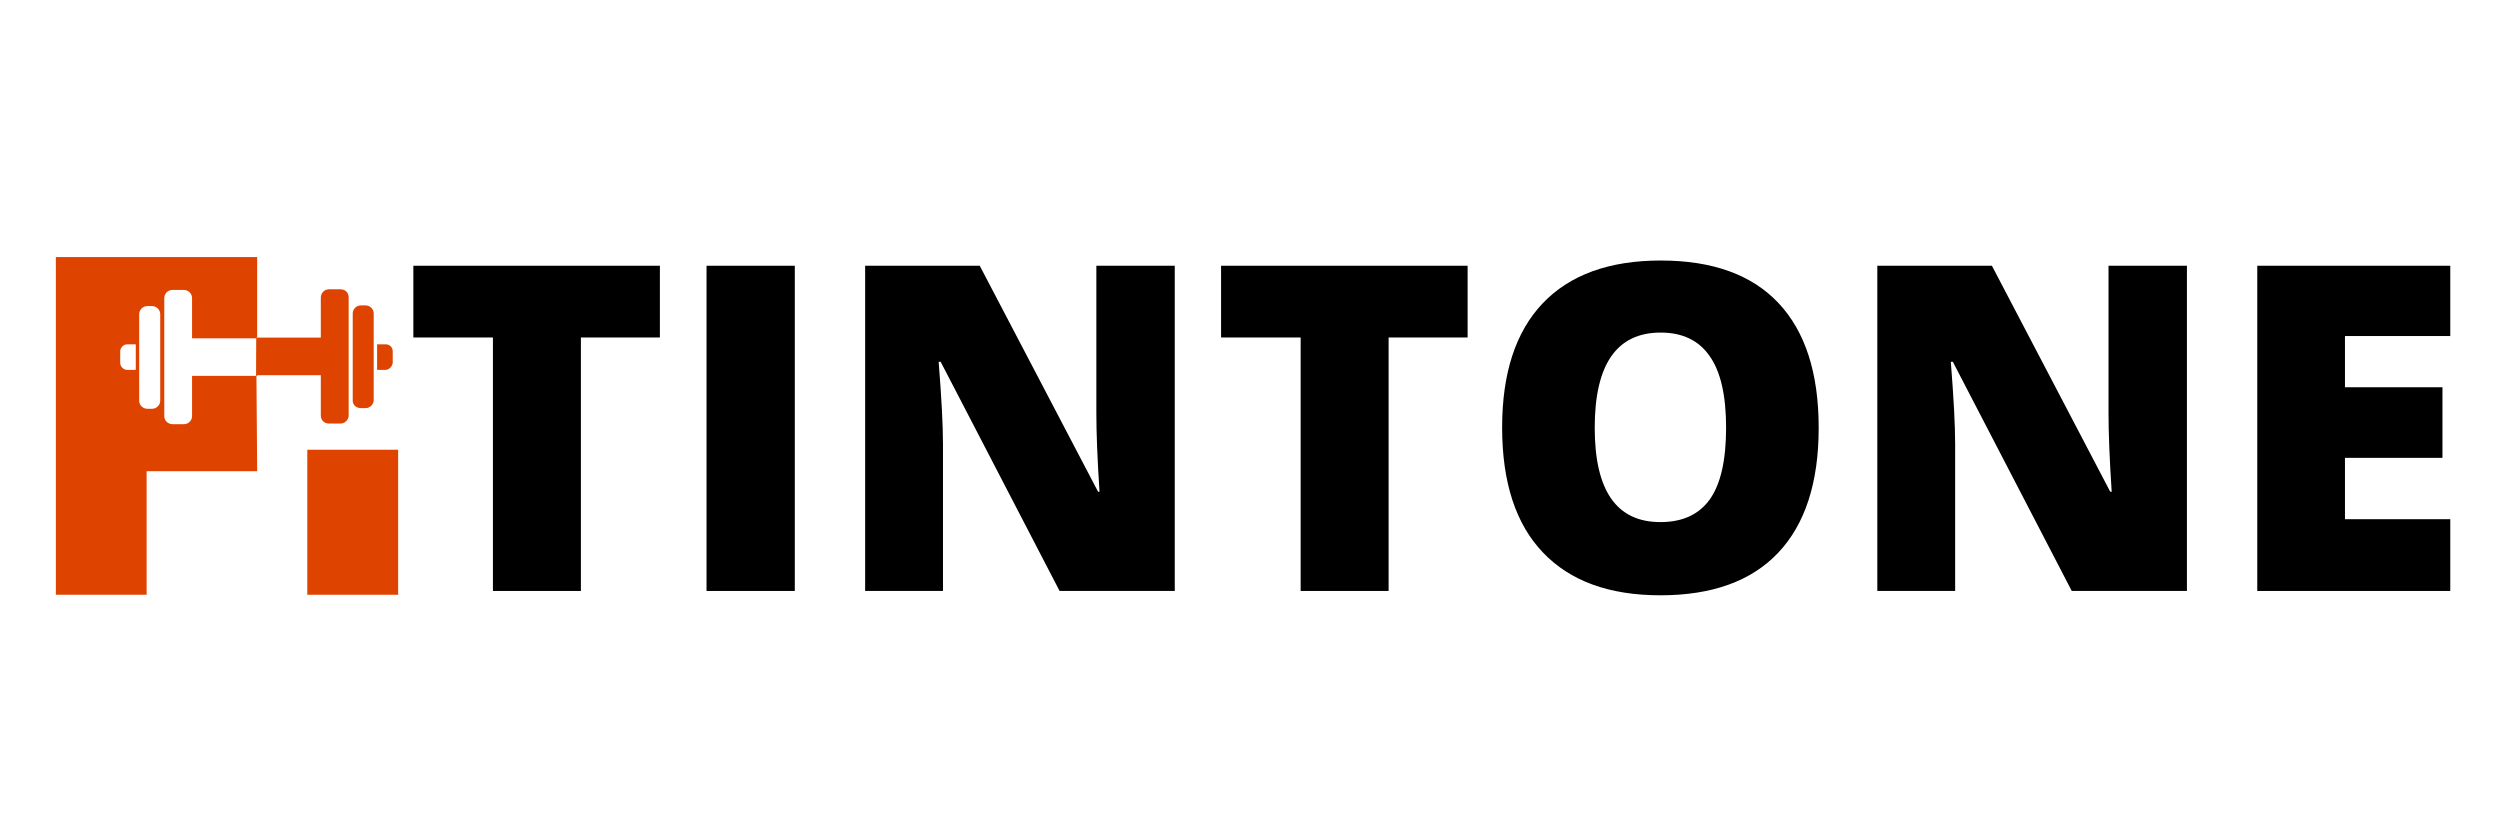
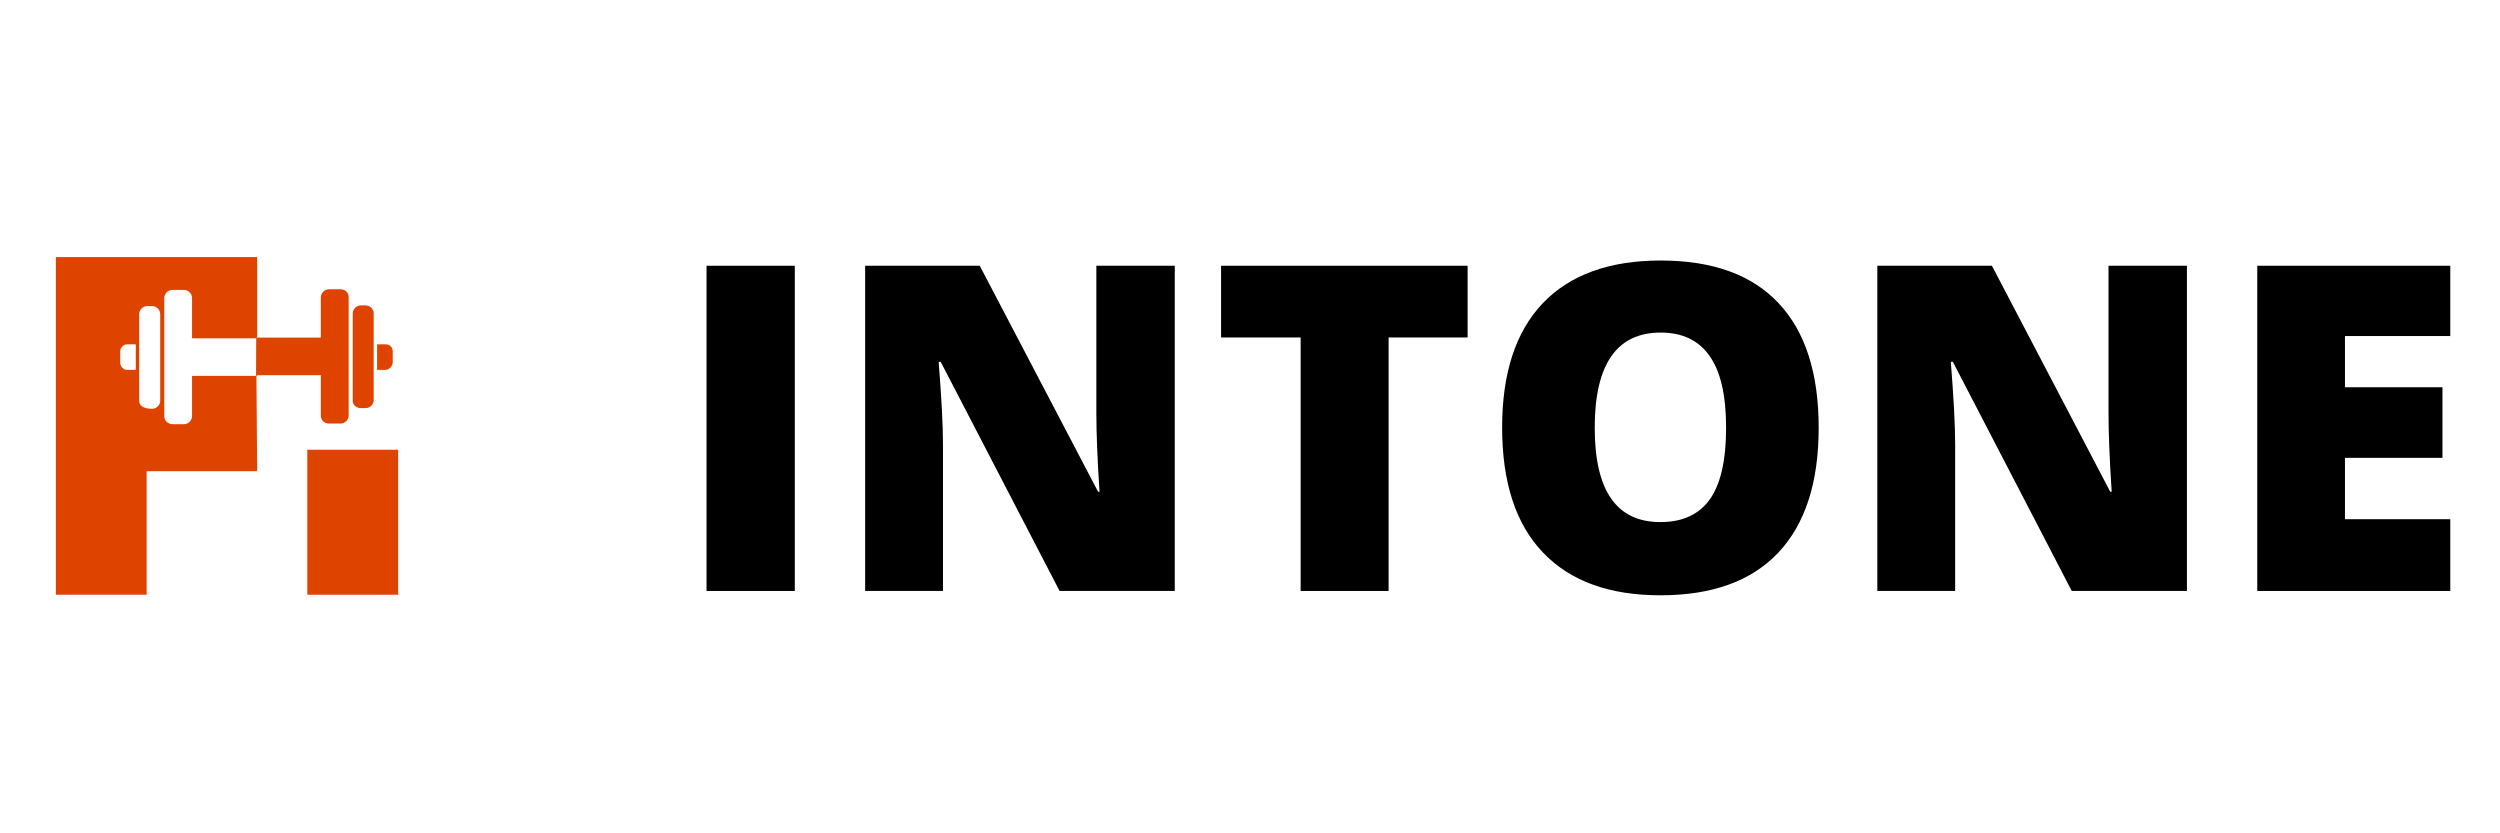
<svg xmlns="http://www.w3.org/2000/svg" width="180" viewBox="0 0 135 45" height="60" preserveAspectRatio="xMidYMid meet">
  <defs>
    <g />
  </defs>
  <path fill="#de4300" d="M 13.848 18.27 L 13.887 18.27 L 13.887 20.297 L 13.848 20.297 Z M 13.848 18.27 " fill-opacity="1" fill-rule="nonzero" />
  <path fill="#de4300" d="M 13.848 18.27 L 13.848 20.297 L 13.887 20.297 Z M 13.848 18.27 " fill-opacity="1" fill-rule="nonzero" />
-   <path fill="#de4300" d="M 13.848 20.297 L 10.371 20.297 L 10.371 22.473 C 10.371 22.691 10.188 22.906 9.934 22.906 L 9.309 22.906 C 9.09 22.906 8.871 22.727 8.871 22.473 L 8.871 16.094 C 8.871 15.875 9.055 15.656 9.309 15.656 L 9.934 15.656 C 10.152 15.656 10.371 15.84 10.371 16.094 L 10.371 18.27 L 13.848 18.27 L 13.848 18.23 L 13.887 18.23 L 13.887 13.883 L 3.016 13.883 L 3.016 32.117 L 7.918 32.117 L 7.918 25.445 L 13.887 25.445 Z M 7.332 19.973 L 6.859 19.973 C 6.676 19.973 6.492 19.789 6.492 19.609 L 6.492 18.957 C 6.492 18.777 6.676 18.594 6.859 18.594 L 7.332 18.594 Z M 8.652 21.641 C 8.652 21.855 8.469 22.074 8.211 22.074 L 7.957 22.074 C 7.734 22.074 7.516 21.895 7.516 21.641 L 7.516 16.965 C 7.516 16.746 7.699 16.527 7.957 16.527 L 8.211 16.527 C 8.434 16.527 8.652 16.711 8.652 16.965 Z M 8.652 21.641 " fill-opacity="1" fill-rule="nonzero" />
+   <path fill="#de4300" d="M 13.848 20.297 L 10.371 20.297 L 10.371 22.473 C 10.371 22.691 10.188 22.906 9.934 22.906 L 9.309 22.906 C 9.09 22.906 8.871 22.727 8.871 22.473 L 8.871 16.094 C 8.871 15.875 9.055 15.656 9.309 15.656 L 9.934 15.656 C 10.152 15.656 10.371 15.84 10.371 16.094 L 10.371 18.27 L 13.848 18.27 L 13.848 18.23 L 13.887 18.23 L 13.887 13.883 L 3.016 13.883 L 3.016 32.117 L 7.918 32.117 L 7.918 25.445 L 13.887 25.445 Z M 7.332 19.973 L 6.859 19.973 C 6.676 19.973 6.492 19.789 6.492 19.609 L 6.492 18.957 C 6.492 18.777 6.676 18.594 6.859 18.594 L 7.332 18.594 Z M 8.652 21.641 C 8.652 21.855 8.469 22.074 8.211 22.074 C 7.734 22.074 7.516 21.895 7.516 21.641 L 7.516 16.965 C 7.516 16.746 7.699 16.527 7.957 16.527 L 8.211 16.527 C 8.434 16.527 8.652 16.711 8.652 16.965 Z M 8.652 21.641 " fill-opacity="1" fill-rule="nonzero" />
  <path fill="#de4300" d="M 20.805 19.973 L 20.363 19.973 L 20.363 18.594 L 20.84 18.594 C 21.059 18.594 21.207 18.777 21.207 18.957 L 21.207 19.609 C 21.168 19.789 21.023 19.973 20.805 19.973 Z M 20.805 19.973 " fill-opacity="1" fill-rule="nonzero" />
  <path fill="#de4300" d="M 19.047 21.641 L 19.047 16.926 C 19.047 16.711 19.23 16.492 19.484 16.492 L 19.742 16.492 C 19.961 16.492 20.18 16.672 20.18 16.926 L 20.18 21.602 C 20.18 21.82 19.996 22.039 19.742 22.039 L 19.484 22.039 C 19.23 22.039 19.047 21.855 19.047 21.641 Z M 19.047 21.641 " fill-opacity="1" fill-rule="nonzero" />
  <path fill="#de4300" d="M 17.324 20.262 L 13.848 20.262 L 13.848 18.23 L 17.324 18.23 L 17.324 16.059 C 17.324 15.84 17.508 15.621 17.766 15.621 L 18.387 15.621 C 18.645 15.621 18.828 15.805 18.828 16.059 L 18.828 22.438 C 18.828 22.652 18.645 22.871 18.387 22.871 L 17.766 22.871 C 17.508 22.871 17.324 22.691 17.324 22.438 Z M 17.324 20.262 " fill-opacity="1" fill-rule="nonzero" />
  <path fill="#de4300" d="M 16.594 24.285 L 21.5 24.285 L 21.5 32.117 L 16.594 32.117 Z M 16.594 24.285 " fill-opacity="1" fill-rule="nonzero" />
  <g fill="#000000" fill-opacity="1">
    <g transform="translate(21.712, 31.912)">
      <g>
-         <path d="M 9.656 0 L 4.906 0 L 4.906 -13.688 L 0.609 -13.688 L 0.609 -17.562 L 13.922 -17.562 L 13.922 -13.688 L 9.656 -13.688 Z M 9.656 0 " />
-       </g>
+         </g>
    </g>
  </g>
  <g fill="#000000" fill-opacity="1">
    <g transform="translate(36.247, 31.912)">
      <g>
        <path d="M 1.906 0 L 1.906 -17.562 L 6.672 -17.562 L 6.672 0 Z M 1.906 0 " />
      </g>
    </g>
  </g>
  <g fill="#000000" fill-opacity="1">
    <g transform="translate(44.812, 31.912)">
      <g>
        <path d="M 18.625 0 L 12.406 0 L 5.984 -12.375 L 5.875 -12.375 C 6.031 -10.426 6.109 -8.941 6.109 -7.922 L 6.109 0 L 1.906 0 L 1.906 -17.562 L 8.094 -17.562 L 14.484 -5.359 L 14.562 -5.359 C 14.445 -7.129 14.391 -8.551 14.391 -9.625 L 14.391 -17.562 L 18.625 -17.562 Z M 18.625 0 " />
      </g>
    </g>
  </g>
  <g fill="#000000" fill-opacity="1">
    <g transform="translate(65.329, 31.912)">
      <g>
        <path d="M 9.656 0 L 4.906 0 L 4.906 -13.688 L 0.609 -13.688 L 0.609 -17.562 L 13.922 -17.562 L 13.922 -13.688 L 9.656 -13.688 Z M 9.656 0 " />
      </g>
    </g>
  </g>
  <g fill="#000000" fill-opacity="1">
    <g transform="translate(79.865, 31.912)">
      <g>
        <path d="M 18.344 -8.812 C 18.344 -5.852 17.613 -3.602 16.156 -2.062 C 14.707 -0.531 12.586 0.234 9.797 0.234 C 7.035 0.234 4.922 -0.535 3.453 -2.078 C 1.984 -3.617 1.25 -5.867 1.25 -8.828 C 1.25 -11.754 1.977 -13.988 3.438 -15.531 C 4.906 -17.07 7.031 -17.844 9.812 -17.844 C 12.613 -17.844 14.734 -17.078 16.172 -15.547 C 17.617 -14.016 18.344 -11.77 18.344 -8.812 Z M 6.25 -8.812 C 6.25 -5.414 7.43 -3.719 9.797 -3.719 C 10.992 -3.719 11.883 -4.129 12.469 -4.953 C 13.051 -5.773 13.344 -7.062 13.344 -8.812 C 13.344 -10.562 13.047 -11.852 12.453 -12.688 C 11.867 -13.531 10.988 -13.953 9.812 -13.953 C 7.438 -13.953 6.25 -12.238 6.25 -8.812 Z M 6.25 -8.812 " />
      </g>
    </g>
  </g>
  <g fill="#000000" fill-opacity="1">
    <g transform="translate(99.469, 31.912)">
      <g>
        <path d="M 18.625 0 L 12.406 0 L 5.984 -12.375 L 5.875 -12.375 C 6.031 -10.426 6.109 -8.941 6.109 -7.922 L 6.109 0 L 1.906 0 L 1.906 -17.562 L 8.094 -17.562 L 14.484 -5.359 L 14.562 -5.359 C 14.445 -7.129 14.391 -8.551 14.391 -9.625 L 14.391 -17.562 L 18.625 -17.562 Z M 18.625 0 " />
      </g>
    </g>
  </g>
  <g fill="#000000" fill-opacity="1">
    <g transform="translate(119.987, 31.912)">
      <g>
        <path d="M 12.328 0 L 1.906 0 L 1.906 -17.562 L 12.328 -17.562 L 12.328 -13.766 L 6.641 -13.766 L 6.641 -11 L 11.906 -11 L 11.906 -7.188 L 6.641 -7.188 L 6.641 -3.875 L 12.328 -3.875 Z M 12.328 0 " />
      </g>
    </g>
  </g>
</svg>